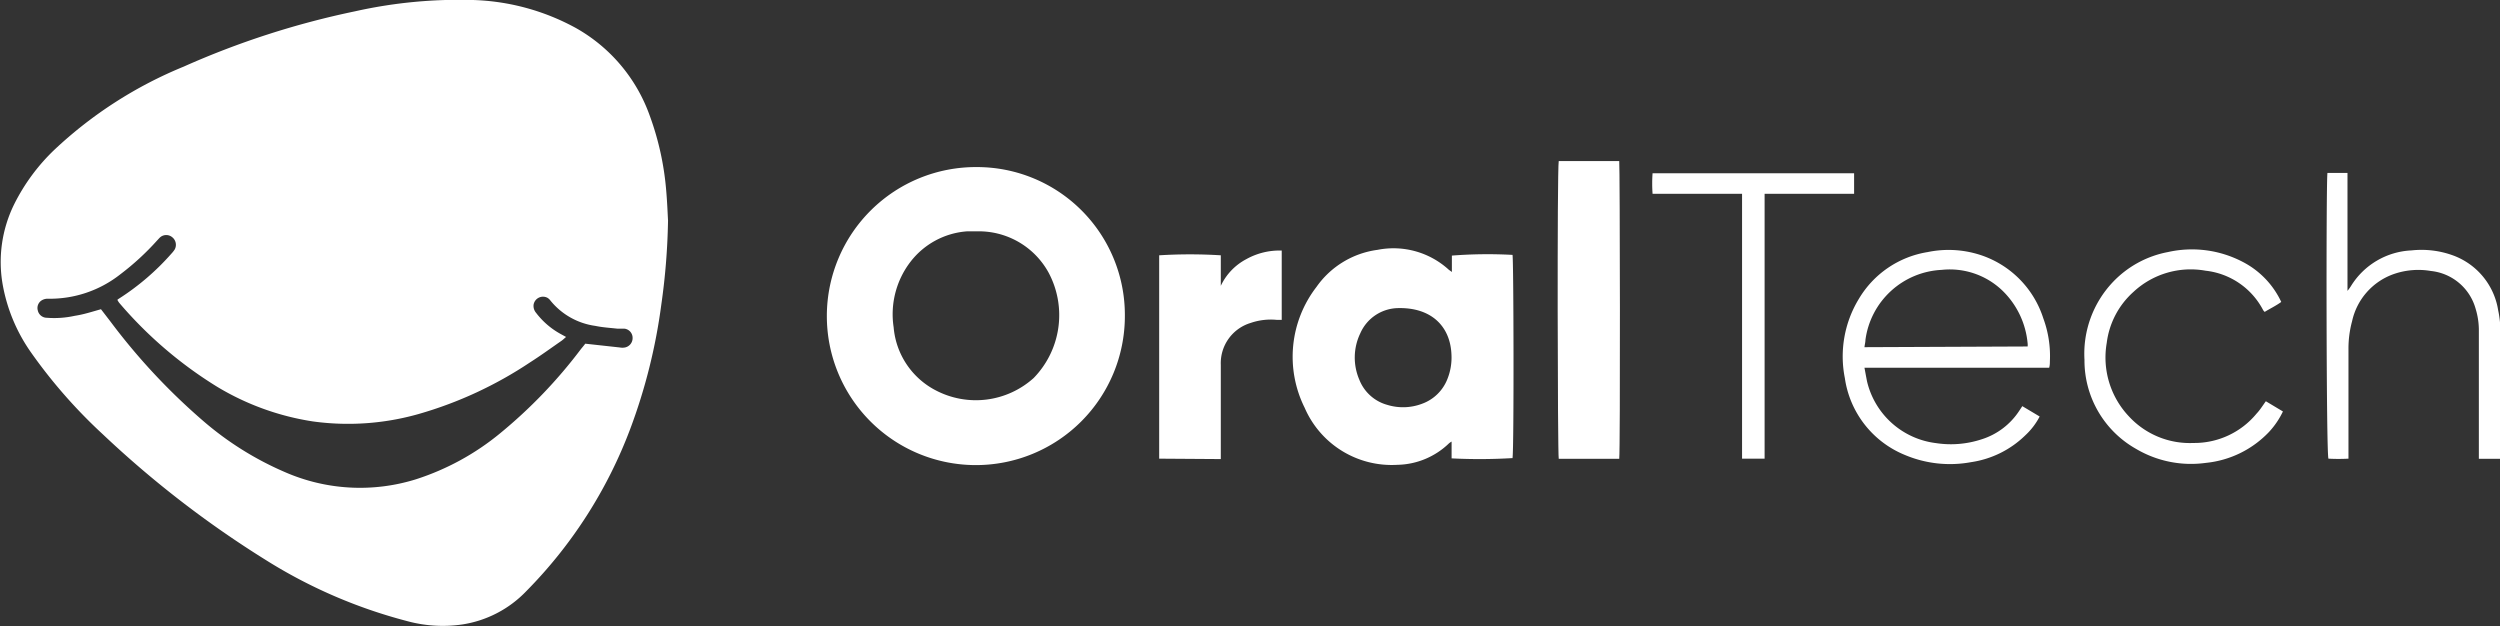
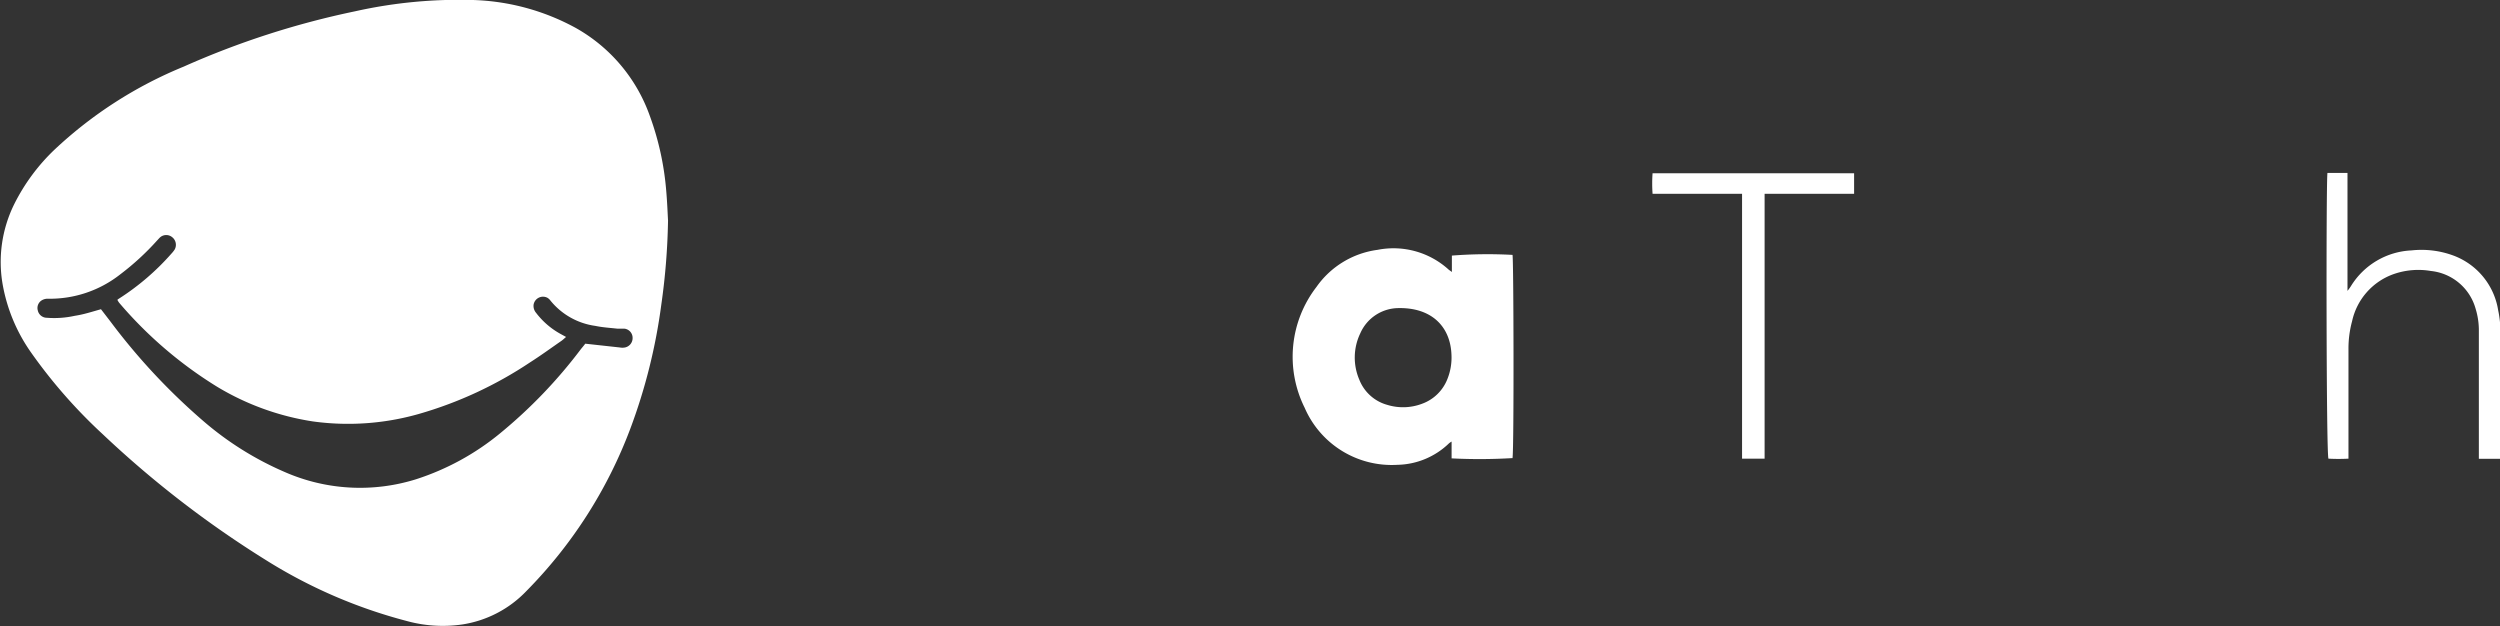
<svg xmlns="http://www.w3.org/2000/svg" viewBox="0 0 178.51 44.7">
  <rect x="0" y="0" width="178.51" height="44.7" fill="#333333" stroke="none" />
  <defs>
    <style>.cls-1{fill:#fff;}</style>
  </defs>
  <g id="Capa_2" data-name="Capa 2">
    <g id="Capa_1-2" data-name="Capa 1">
      <path class="cls-1" d="M47.7,15.75a47.82,47.82,0,0,1-.48,6A40.21,40.21,0,0,1,45,30.63a33,33,0,0,1-7.42,11.58A8,8,0,0,1,33,44.59a9.69,9.69,0,0,1-4-.26,36,36,0,0,1-10-4.33A73.29,73.29,0,0,1,7.33,31a36.79,36.79,0,0,1-5.14-5.87,12.09,12.09,0,0,1-2-4.82A9.31,9.31,0,0,1,1,14.61a14,14,0,0,1,2.92-3.95,30.11,30.11,0,0,1,9.19-5.9A60.15,60.15,0,0,1,25.34.81,34.14,34.14,0,0,1,33.77,0a16.3,16.3,0,0,1,7.35,2,11.66,11.66,0,0,1,5.26,6.22,20.32,20.32,0,0,1,1.19,5.39C47.64,14.4,47.67,15.21,47.7,15.75ZM7.21,22.08l.67.87a44.8,44.8,0,0,0,6.68,7.15,22.51,22.51,0,0,0,5.74,3.59,13.39,13.39,0,0,0,9.41.53,18.21,18.21,0,0,0,6-3.28,35,35,0,0,0,5.76-6c.12-.15.25-.3.32-.4l2.46.27a1,1,0,0,0,.38,0,.68.68,0,0,0,.54-.66.66.66,0,0,0-.57-.68c-.16,0-.33,0-.5,0-.53-.06-1.07-.09-1.59-.2a5,5,0,0,1-3.2-1.8.8.8,0,0,0-.21-.2.68.68,0,0,0-1,.49.76.76,0,0,0,.18.58A5.56,5.56,0,0,0,40,23.83l.42.23c-.13.11-.22.2-.32.27-.75.52-1.49,1.06-2.26,1.55a28.42,28.42,0,0,1-7.94,3.68,18.43,18.43,0,0,1-7.57.53,18.72,18.72,0,0,1-6.82-2.47,29.49,29.49,0,0,1-7-6,1.48,1.48,0,0,1-.13-.21.74.74,0,0,1,.12-.09,17.61,17.61,0,0,0,3.74-3.21,2.09,2.09,0,0,0,.23-.29.69.69,0,0,0-.17-.88.67.67,0,0,0-.86,0c-.08.07-.15.16-.23.24a18.53,18.53,0,0,1-2.61,2.4,8.12,8.12,0,0,1-5.18,1.75.81.81,0,0,0-.43.11.64.64,0,0,0-.29.73.66.66,0,0,0,.64.52,6.84,6.84,0,0,0,2-.14C6,22.45,6.56,22.26,7.21,22.08Z" />
-       <path class="cls-1" d="M80.32,22.57A10.64,10.64,0,1,1,69.76,11.93,10.56,10.56,0,0,1,80.32,22.57ZM69.71,16.52h-.17l-.51,0a5.61,5.61,0,0,0-4,2.15,6.15,6.15,0,0,0-1.22,4.7,5.6,5.6,0,0,0,3,4.5,6.17,6.17,0,0,0,7-.88,6.44,6.44,0,0,0,1.06-7.53A5.68,5.68,0,0,0,69.71,16.52Z" />
      <path class="cls-1" d="M103.65,32.73v-1.2a1.36,1.36,0,0,0-.18.12,5.45,5.45,0,0,1-3.69,1.54,6.77,6.77,0,0,1-6.62-4.07A8.16,8.16,0,0,1,94,20.49a6.35,6.35,0,0,1,4.36-2.65,5.86,5.86,0,0,1,5.1,1.43s.1.07.21.15V18.25A32.8,32.8,0,0,1,108,18.2c.08.31.11,13.82,0,14.51A39.7,39.7,0,0,1,103.65,32.73ZM99.81,22a3,3,0,0,0-2.68,1.8,4,4,0,0,0-.07,3.31,3,3,0,0,0,2,1.8,3.83,3.83,0,0,0,2.48-.08,3.06,3.06,0,0,0,1.8-1.74,4.11,4.11,0,0,0,.3-1.77C103.56,23.28,102.18,21.94,99.81,22Z" />
-       <path class="cls-1" d="M115.62,32.76H111.3c-.08-.32-.12-20.61,0-21.26h4.32C115.67,11.8,115.7,32.12,115.62,32.76Z" />
-       <path class="cls-1" d="M82.77,32.75V18.23a35.57,35.57,0,0,1,4.4,0c0,.71,0,1.44,0,2.18A4.15,4.15,0,0,1,89,18.5a4.88,4.88,0,0,1,2.52-.61v4.95h-.35a4.4,4.4,0,0,0-1.87.22,3,3,0,0,0-2.13,3v6.72Z" />
-       <path class="cls-1" d="M144.4,29l1.24.74a4.91,4.91,0,0,1-1,1.32A7,7,0,0,1,140.74,33a8.27,8.27,0,0,1-4.76-.53A7,7,0,0,1,131.73,27a7.9,7.9,0,0,1,1-5.66A7,7,0,0,1,137.64,18a7.35,7.35,0,0,1,3.75.2,7,7,0,0,1,4.51,4.53,7.78,7.78,0,0,1,.47,3.07c0,.13,0,.27-.05.46H133.13c.07.36.12.66.19,1a5.78,5.78,0,0,0,4.92,4.38,7,7,0,0,0,3.25-.27,5,5,0,0,0,2.7-2.05l.12-.18Zm.38-4.26a1,1,0,0,0,0-.23,6,6,0,0,0-1.8-3.76,5.42,5.42,0,0,0-4.33-1.48,5.77,5.77,0,0,0-5.45,5c0,.16-.05.33-.07.52Z" />
      <path class="cls-1" d="M166.19,12.35h1.43c0,1.4,0,2.79,0,4.18v4.24a3.48,3.48,0,0,0,.24-.33,5.36,5.36,0,0,1,4.33-2.56,6.58,6.58,0,0,1,3,.37,5,5,0,0,1,3.19,3.91,7.35,7.35,0,0,1,.16,1.55c0,2.87,0,5.75,0,8.62v.43c-.51,0-1,0-1.54,0V23.67a5.25,5.25,0,0,0-.23-1.62,3.71,3.71,0,0,0-3.19-2.7,5.34,5.34,0,0,0-2.63.21,4.61,4.61,0,0,0-3,3.37,7.47,7.47,0,0,0-.26,2v7.82a13.72,13.72,0,0,1-1.43,0C166.1,32.42,166.09,12.76,166.19,12.35Z" />
-       <path class="cls-1" d="M161.79,28.65l1.22.73a5.81,5.81,0,0,1-1,1.47,7.2,7.2,0,0,1-4.49,2.2,7.72,7.72,0,0,1-5-1,7.24,7.24,0,0,1-3.68-6.36,7.44,7.44,0,0,1,2-5.52A7.28,7.28,0,0,1,154.79,18a7.82,7.82,0,0,1,5.37.71,6.14,6.14,0,0,1,2.73,2.85c-.37.27-.79.47-1.18.71a.47.47,0,0,1-.12-.14,5.29,5.29,0,0,0-4.1-2.8,6,6,0,0,0-5.16,1.52,5.85,5.85,0,0,0-1.9,3.63,6.12,6.12,0,0,0,1.6,5.27,5.91,5.91,0,0,0,4.58,1.88,5.76,5.76,0,0,0,4.52-2.1C161.36,29.29,161.54,29,161.79,28.65Z" />
      <path class="cls-1" d="M126,32.75h-1.61c0-1.05,0-2.1,0-3.15s0-2.08,0-3.12V13.84h-6.39a10.31,10.31,0,0,1,0-1.47h14.39v1.47H126Z" />
    </g>
  </g>
</svg>